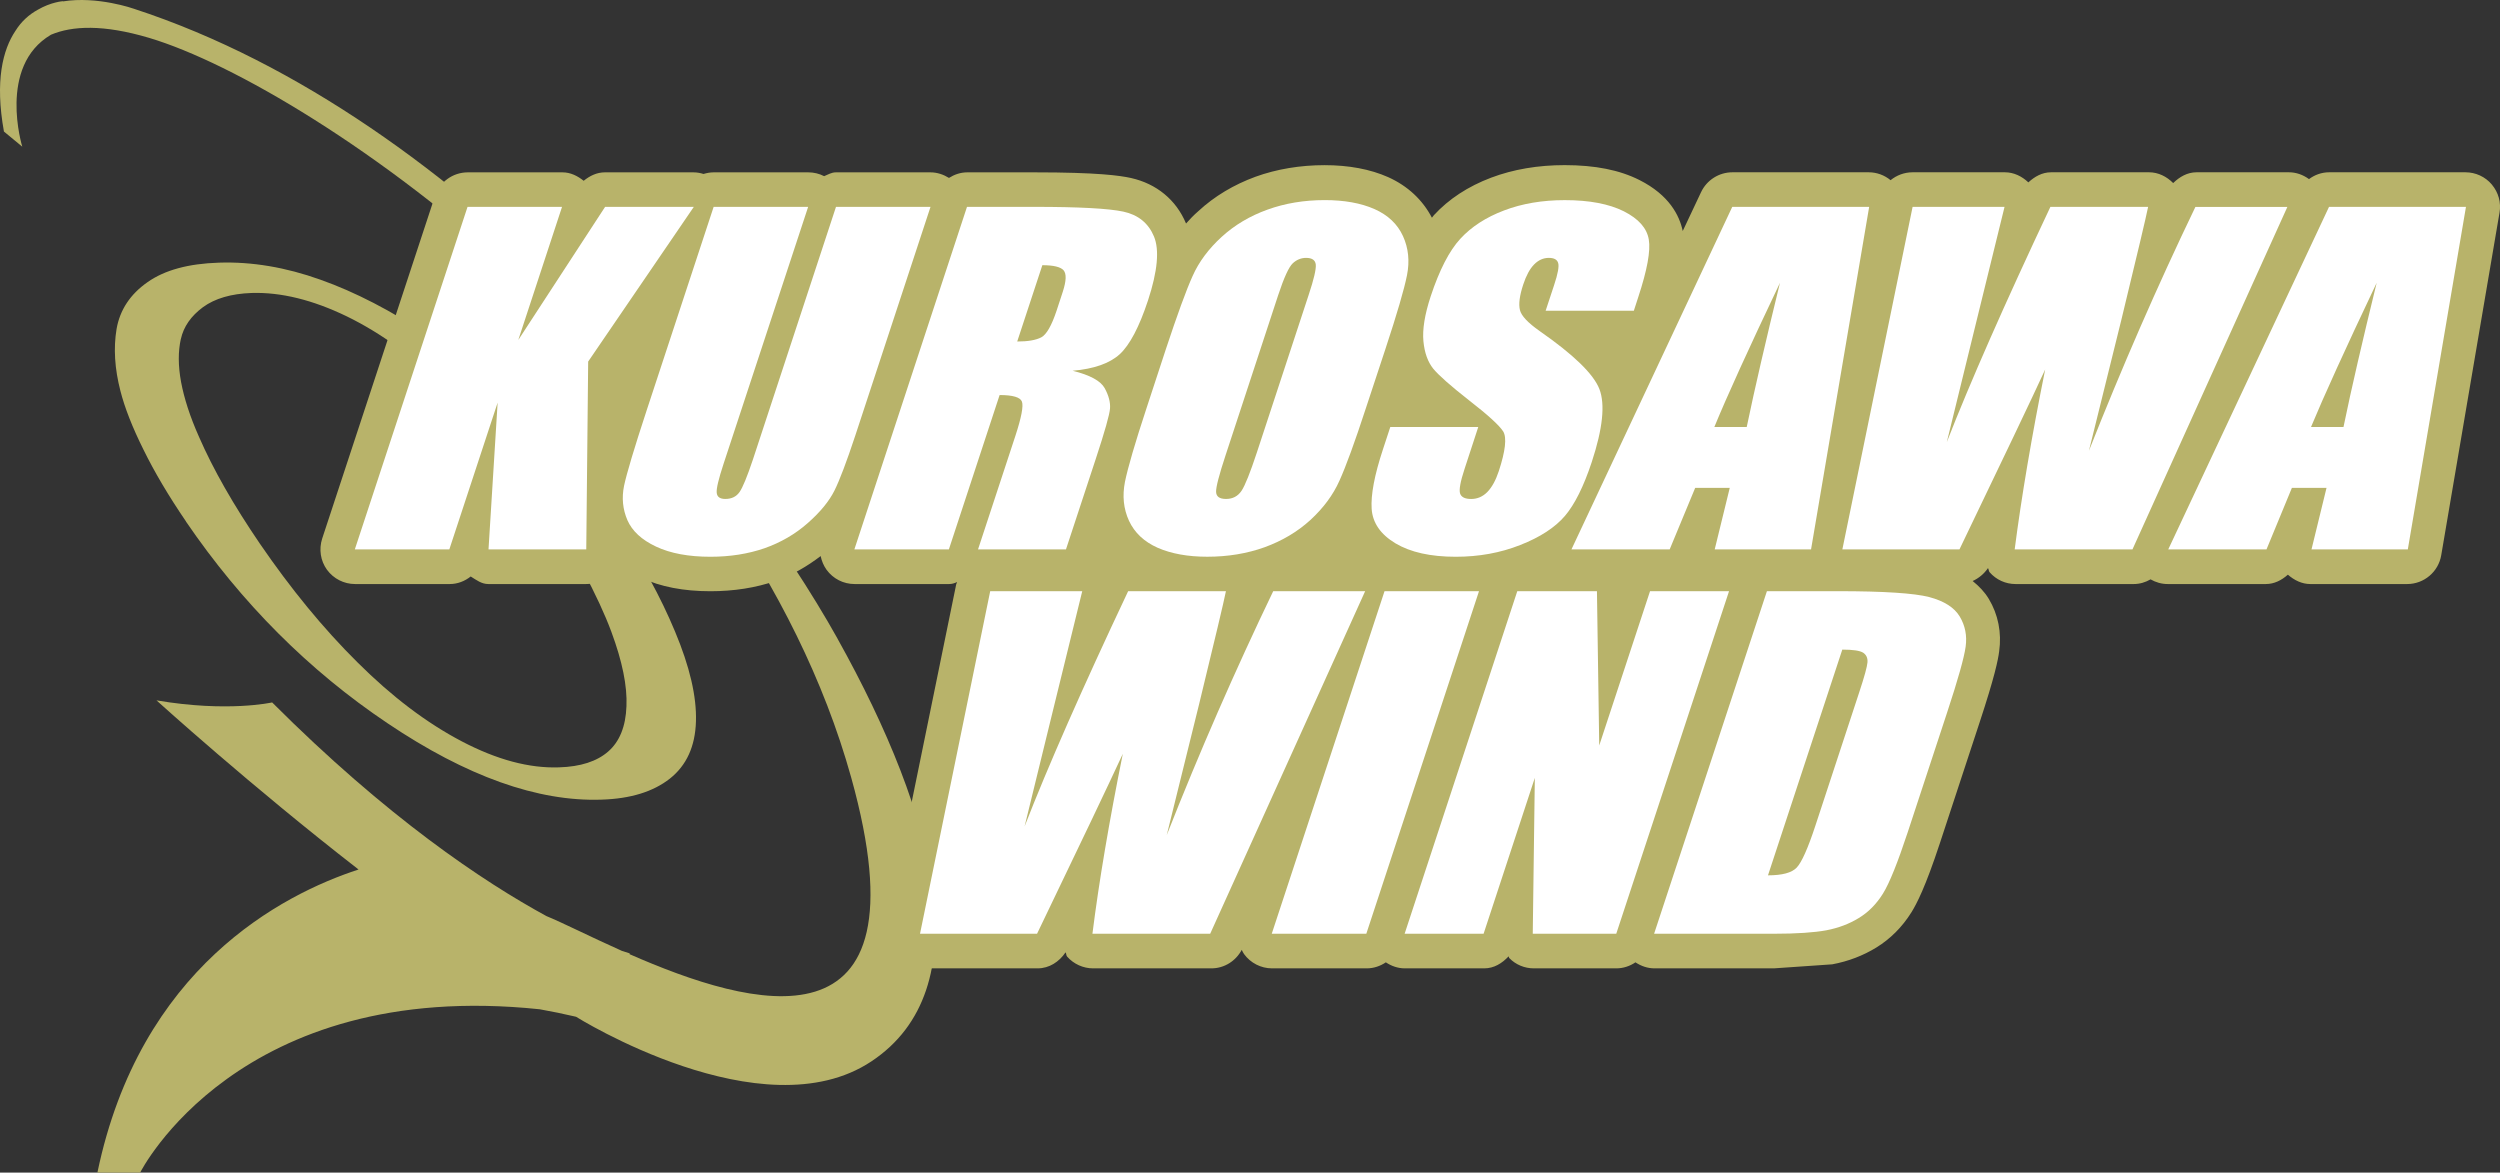
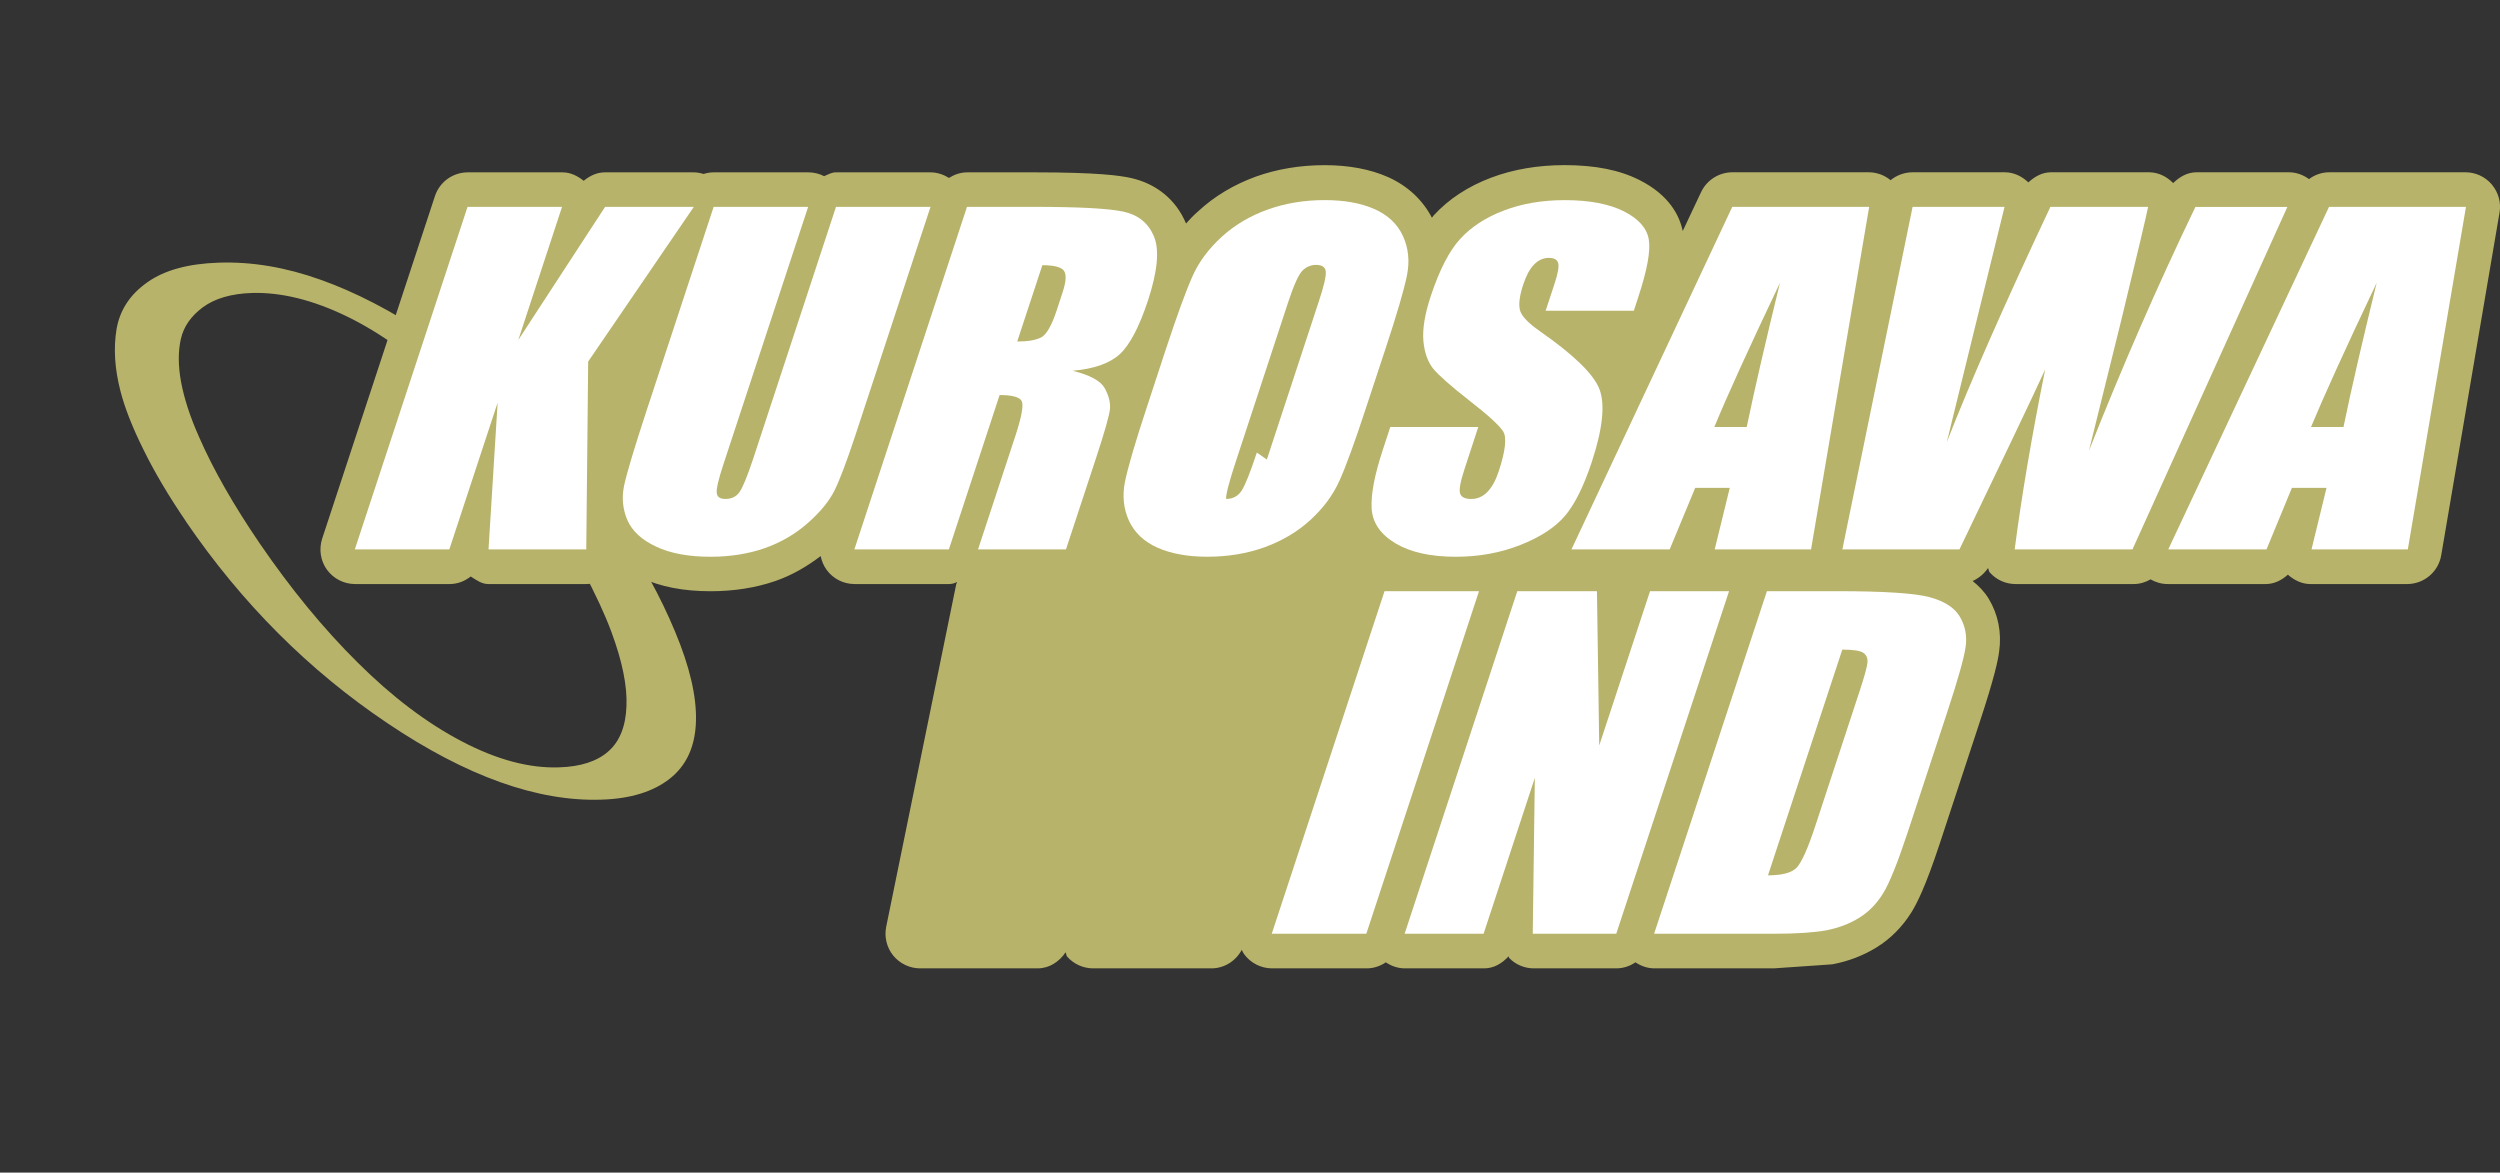
<svg xmlns="http://www.w3.org/2000/svg" id="b" viewBox="0 0 799.98 375.22">
  <rect x="0" y="0" width="799.98" height="375.22" fill="#333333" stroke="none" />
  <defs>
    <style>.d{fill:#fff;}.e{fill:#b8b36a;}</style>
  </defs>
  <g id="c">
    <path class="e" d="M797.37,59.05c-2.11-2.5-5.19-3.92-8.46-3.92h-43.61c-2.37,0-4.61.81-6.44,2.18-1.89-1.38-4.09-2.18-6.43-2.18h-29.56c-2.94,0-5.43,1.46-7.47,3.45-2.07-2.09-4.75-3.45-7.71-3.45h-31.37c-2.85,0-5.27,1.39-7.26,3.23-2.05-1.94-4.63-3.23-7.52-3.23h-29.51c-2.68,0-5.14.96-7.06,2.53-1.96-1.62-4.42-2.53-7.01-2.53h-43.59c-4.3,0-8.2,2.47-10.04,6.35l-5.87,12.45c-1.02-4.91-4.27-11.48-13.81-16.3-6.42-3.25-14.27-4.79-23.99-4.79-8.51,0-16.42,1.34-23.5,4.01-7.42,2.8-13.61,6.87-18.33,12.01-.21.24-.43.54-.63.81-2.97-5.69-7.73-10.18-14.03-13-5.73-2.54-12.59-3.82-20.34-3.82s-15.27,1.24-22.1,3.71c-6.9,2.53-13.11,6.22-18.27,11-1.46,1.27-2.73,2.58-3.95,3.97v-.03c-3.15-7.56-9.45-12.71-17.6-14.54-3.55-.78-10.6-1.81-30.92-1.81h-21.46c-2.16,0-4.13.68-5.87,1.78-1.79-1.1-3.79-1.78-5.93-1.78h-30.28c-1.39,0-2.52.73-3.74,1.22-1.55-.8-3.29-1.22-5.05-1.22h-30.29c-1.12,0-2.21.2-3.26.52-1.02-.33-2.1-.52-3.23-.52h-28.34c-2.58,0-4.85,1.13-6.77,2.7-1.97-1.57-4.22-2.7-6.77-2.7h-30.31c-4.79,0-9.02,3.06-10.52,7.61l-36.08,109.59c-1.1,3.41-.54,7.09,1.53,9.96,2.12,2.89,5.45,4.58,9,4.58h30.28c2.54,0,4.85-.94,6.72-2.42,1.78,1.11,3.47,2.42,5.62,2.42h31.27c4.58,0,8.53-2.79,10.2-6.81,2.19,1.83,4.63,3.5,7.56,4.84,6.06,2.84,13.48,4.27,22.04,4.27,7.52,0,14.56-1.1,20.91-3.31,5.33-1.86,10.05-4.65,14.38-7.94.33,1.57.94,3.06,1.88,4.37,2.1,2.89,5.41,4.58,8.98,4.58h30.26c.95,0,1.74-.28,2.54-.64-.04.24-.23.48-.28.71l-22.41,109.61c-.66,3.24.17,6.65,2.28,9.24,2.12,2.55,5.27,4.06,8.58,4.06h37.6c3.71,0,6.9-2.1,8.94-5.13.28.41.17.99.5,1.37,2.11,2.39,5.17,3.76,8.31,3.76h37.84c4.13,0,7.8-2.33,9.73-5.93.22.45.42.93.73,1.35,2.07,2.86,5.43,4.58,8.96,4.58h30.31c2.21,0,4.32-.73,6.11-1.93,1.79,1.2,3.87,1.93,6.08,1.93h25.4c3.15,0,5.74-1.65,7.8-3.85.12.16.07.39.22.56,2.06,2.12,4.9,3.29,7.87,3.29h26.36c2.26,0,4.37-.73,6.14-1.93,1.81,1.2,3.88,1.93,6.11,1.93h38.18l18.68-1.29c5.13-.96,9.85-2.77,14.08-5.36,4.51-2.77,8.32-6.58,11.28-11.32,1.65-2.68,4.4-7.86,9.12-22.19l12.63-38.4c4.9-14.85,5.95-20.15,6.3-22.84.85-5.98-.3-11.84-3.33-16.86-1.32-2.19-3.1-4.04-5.15-5.69,1.95-.89,3.66-2.3,4.91-4.13.28.38.19.96.52,1.32,2.11,2.42,5.12,3.78,8.31,3.78h37.79c1.97,0,3.79-.57,5.4-1.5,1.69.96,3.52,1.5,5.53,1.5h31.32c2.76,0,5.11-1.24,7.09-3,2.02,1.76,4.47,3,7.2,3h30.97c5.37,0,10-3.89,10.9-9.21l18.65-109.61c.57-3.2-.33-6.49-2.44-9Z" />
    <path class="e" d="M59.5,166.88c17.83,26.12,39.35,47.69,64.59,64.61,25.19,16.94,48.01,25.08,68.38,24.39,9.26-.28,16.56-2.53,21.9-6.74,5.31-4.22,8.09-10.28,8.33-18.28.25-7.97-2-17.57-6.7-28.79-4.68-11.23-10.73-22.24-18.16-33.1-8.36-12.27-17.48-23.53-27.37-33.84-9.88-10.29-20.9-19.47-33.06-27.59-12.13-8.08-23.79-14.12-34.88-18.04-11.08-3.97-21.92-5.8-32.47-5.45-9.76.31-17.39,2.37-22.89,6.27-5.5,3.86-8.79,8.83-9.86,14.92-1.03,6.11-.62,12.74,1.23,19.88,1.36,5.33,3.81,11.61,7.38,18.78,3.52,7.18,8.06,14.84,13.61,22.98ZM57.88,108.46c.88-3.95,3.24-7.33,7.07-10.17,3.84-2.8,9.02-4.31,15.54-4.54,9.39-.3,19.59,2.21,30.45,7.47,10.85,5.27,21.61,13.06,32.33,23.4,10.71,10.34,20.54,22.06,29.55,35.27,5.03,7.38,9.59,14.88,13.65,22.53,4.05,7.61,7.11,14.21,9.17,19.78,3.48,9.39,5.11,17.34,4.82,23.82-.24,6.46-2.21,11.3-5.83,14.45-3.62,3.18-8.88,4.87-15.75,5.08-9.54.33-19.89-2.44-31.11-8.32-11.21-5.87-22.32-14.26-33.32-25.22-11.05-10.94-21.42-23.63-31.3-38.05-8.41-12.34-14.94-23.75-19.5-34.24-2.86-6.42-4.72-12.23-5.71-17.48-.96-5.24-.96-9.8-.07-13.79Z" />
-     <path class="e" d="M267.99,204.33C235.8,146.69,149.78,37.73,42.84,2.8c0,0-11.68-4.14-22.71-2.35v-.07s-3.79.25-8.08,2.76c-2.75,1.52-5.21,3.69-7.11,6.73C.89,15.93-1.66,25.86,1.26,42.09l5.87,4.85S-.84,21.2,16.32,11.11c6.79-2.87,16.76-3.35,31.4,1.01,53.5,15.98,189.76,111.36,224.68,236.76,25.14,90.34-32.43,73.34-70.92,56.46v-.28s-.84-.26-2.44-.77c-10.41-4.66-19.19-9.12-24.17-11.14-20.31-11.07-50.99-31.58-87.79-68.38,0,0-14.19,3.24-37.01-.66,0,0,30.13,27.33,64.66,54.12-24.58,8.03-69.97,31.55-83.56,96.99h13.68s31.27-62.41,127.87-52.26c3.79.68,7.64,1.46,11.6,2.39,0,0,59.68,37.42,94.51,14.29,34.78-23.09,21.33-77.68-10.86-135.32Z" />
    <polygon class="d" points="222.02 66.19 188.21 115.7 187.6 175.81 156.32 175.81 159.24 128.83 143.78 175.81 113.54 175.81 149.61 66.19 179.85 66.19 165.85 108.79 193.63 66.19 222.02 66.19" />
    <path class="d" d="M297.76,66.19l-24.11,73.29c-2.75,8.29-4.96,14.14-6.63,17.5-1.69,3.39-4.53,6.86-8.53,10.39-4.02,3.55-8.65,6.23-13.87,8.07-5.26,1.81-11,2.72-17.29,2.72-6.98,0-12.78-1.08-17.38-3.24-4.63-2.17-7.66-4.99-9.19-8.47-1.49-3.47-1.86-7.14-1.07-10.99.81-3.85,3.23-11.99,7.3-24.35l21.37-64.92h30.24l-27.09,82.3c-1.57,4.79-2.31,7.85-2.17,9.2.12,1.31,1.04,1.97,2.76,1.97,1.99,0,3.5-.73,4.53-2.19,1.04-1.48,2.45-4.93,4.29-10.41l26.59-80.87h30.25Z" />
    <path class="d" d="M340.33,86.49c.96,1.1.89,3.36-.25,6.88l-1.98,6.04c-1.6,4.8-3.23,7.64-4.89,8.53-1.69.89-4.27,1.34-7.71,1.34l8.04-24.42c3.55,0,5.8.54,6.8,1.62M273.4,175.81h30.23l16.24-49.4c4.24,0,6.62.71,7.14,2.11.52,1.41-.16,5.03-2.07,10.88l-11.98,36.41h28.14l9.52-28.91c2.91-8.83,4.44-14.26,4.58-16.21.14-1.94-.42-4.13-1.71-6.48-1.29-2.33-4.72-4.21-10.26-5.57,6.8-.59,11.84-2.35,15.09-5.31,3.18-2.94,6.22-8.67,9.04-17.22,3.07-9.36,3.68-16.17,1.9-20.45-1.78-4.25-5.03-6.91-9.78-7.94-4.72-1.02-14.24-1.53-28.58-1.53h-21.47l-36.04,109.62Z" />
-     <path class="d" d="M402.18,144.81c-2.14,6.48-3.78,10.57-4.91,12.26-1.17,1.72-2.82,2.59-4.93,2.59s-3.13-.75-3.2-2.24c-.07-1.47.94-5.4,3.05-11.79l16.82-51.19c1.86-5.63,3.41-9.01,4.66-10.18,1.22-1.15,2.67-1.74,4.27-1.74,1.92,0,2.96.73,3.1,2.16.14,1.44-.61,4.68-2.3,9.76l-16.56,50.37M443.3,111.75c3.73-11.3,6.04-19.21,6.93-23.69.89-4.51.47-8.67-1.29-12.52-1.76-3.85-4.82-6.74-9.14-8.65-4.34-1.91-9.66-2.86-15.89-2.86-6.6,0-12.69,1.01-18.33,3.05-5.61,2.02-10.49,4.91-14.66,8.72-4.13,3.78-7.27,7.94-9.31,12.55-2.06,4.56-4.9,12.39-8.55,23.4l-6.15,18.75c-3.71,11.25-6.01,19.15-6.93,23.66-.89,4.51-.47,8.67,1.29,12.5,1.79,3.83,4.84,6.69,9.16,8.62,4.38,1.91,9.66,2.87,15.89,2.87,6.63,0,12.71-1.02,18.33-3.03,5.61-2.05,10.5-4.93,14.66-8.72,4.13-3.81,7.26-7.99,9.3-12.57,2.06-4.55,4.92-12.36,8.5-23.33l6.19-18.75Z" />
+     <path class="d" d="M402.18,144.81c-2.14,6.48-3.78,10.57-4.91,12.26-1.17,1.72-2.82,2.59-4.93,2.59c-.07-1.47.94-5.4,3.05-11.79l16.82-51.19c1.86-5.63,3.41-9.01,4.66-10.18,1.22-1.15,2.67-1.74,4.27-1.74,1.92,0,2.96.73,3.1,2.16.14,1.44-.61,4.68-2.3,9.76l-16.56,50.37M443.3,111.75c3.73-11.3,6.04-19.21,6.93-23.69.89-4.51.47-8.67-1.29-12.52-1.76-3.85-4.82-6.74-9.14-8.65-4.34-1.91-9.66-2.86-15.89-2.86-6.6,0-12.69,1.01-18.33,3.05-5.61,2.02-10.49,4.91-14.66,8.72-4.13,3.78-7.27,7.94-9.31,12.55-2.06,4.56-4.9,12.39-8.55,23.4l-6.15,18.75c-3.71,11.25-6.01,19.15-6.93,23.66-.89,4.51-.47,8.67,1.29,12.5,1.79,3.83,4.84,6.69,9.16,8.62,4.38,1.91,9.66,2.87,15.89,2.87,6.63,0,12.71-1.02,18.33-3.03,5.61-2.05,10.5-4.93,14.66-8.72,4.13-3.81,7.26-7.99,9.3-12.57,2.06-4.55,4.92-12.36,8.5-23.33l6.19-18.75Z" />
    <path class="d" d="M522.78,99.44h-28.19l2.68-8.11c1.27-3.77,1.69-6.2,1.31-7.23-.33-1.06-1.33-1.58-2.96-1.58-1.78,0-3.36.71-4.74,2.13-1.36,1.4-2.51,3.52-3.44,6.35-1.2,3.6-1.54,6.35-1.07,8.21.42,1.82,2.51,4.05,6.3,6.72,10.86,7.56,17.25,13.74,19.13,18.58,1.88,4.87,1.07,12.65-2.45,23.34-2.58,7.8-5.45,13.56-8.59,17.25-3.15,3.68-7.94,6.81-14.29,9.3-6.38,2.52-13.24,3.76-20.63,3.76-8.1,0-14.51-1.44-19.31-4.3-4.77-2.87-7.31-6.56-7.61-11.02-.3-4.46.89-10.81,3.6-19.01l2.36-7.19h28.15l-4.37,13.37c-1.36,4.11-1.83,6.74-1.44,7.92.4,1.17,1.58,1.74,3.55,1.74s3.71-.75,5.17-2.24c1.46-1.5,2.68-3.71,3.67-6.69,2.11-6.45,2.59-10.68,1.41-12.67-1.27-1.97-4.88-5.27-10.86-9.91-5.97-4.67-9.79-8.07-11.53-10.17-1.72-2.15-2.8-5.06-3.15-8.81-.35-3.74.4-8.51,2.33-14.36,2.77-8.39,5.93-14.55,9.47-18.4,3.55-3.87,8.23-6.9,14.03-9.09,5.78-2.2,12.26-3.29,19.41-3.29,7.85,0,14.14,1.2,18.89,3.57,4.74,2.4,7.38,5.4,7.99,9.03.62,3.61-.51,9.75-3.38,18.47l-1.41,4.34Z" />
    <path class="d" d="M548.58,136.63c3.95-9.63,10.95-25.02,21-46.14-4.51,18.42-8.08,33.81-10.64,46.14h-10.36M554.31,66.19l-51.46,109.62h31.43l8.17-19.7h11.06l-4.82,19.7h30.83l18.6-109.62h-43.82Z" />
    <path class="d" d="M731.95,66.19l-49.58,109.62h-37.69c2.17-16.8,5.41-35.98,9.76-57.57-4.26,9.26-13.42,28.45-27.43,57.57h-37.47l22.48-109.62h29.42l-9.41,38.32-9.07,36.97c7.46-19.13,18.51-44.22,33.15-75.28h31.27c-.65,3.26-3.52,15.32-8.58,36.21l-10.36,41.83c10.52-26.62,21.85-52.63,34.07-78.03h29.42Z" />
    <path class="d" d="M739.51,136.63c4-9.63,10.98-25.02,21.01-46.14-4.51,18.42-8.09,33.81-10.62,46.14h-10.39M745.27,66.19l-51.45,109.62h31.44l8.13-19.7h11.08l-4.81,19.7h30.82l18.61-109.62h-43.83Z" />
-     <path class="d" d="M436.84,189.17l-49.59,109.62h-37.68c2.11-16.8,5.37-36,9.72-57.57-4.27,9.25-13.41,28.42-27.44,57.57h-37.45l22.46-109.62h29.45l-9.4,38.3-9.05,36.98c7.43-19.12,18.47-44.21,33.14-75.28h31.29c-.65,3.27-3.52,15.33-8.6,36.21l-10.34,41.83c10.48-26.6,21.86-52.63,34.07-78.04h29.42Z" />
    <polygon class="d" points="473.27 189.17 437.21 298.79 406.95 298.79 443.04 189.17 473.27 189.17" />
    <polygon class="d" points="553.28 189.17 517.19 298.79 490.47 298.79 491.13 248.92 474.74 298.79 449.47 298.79 485.52 189.17 511.01 189.17 511.74 238.55 528 189.17 553.28 189.17" />
    <path class="d" d="M596.19,208.85c1.03.7,1.49,1.71,1.39,3.1-.12,1.41-.99,4.58-2.64,9.57l-14.02,42.65c-2.41,7.33-4.42,11.81-6,13.46-1.57,1.65-4.63,2.47-9.18,2.47l23.78-72.23c3.43,0,5.64.33,6.67.99M529.31,298.79h38.4c7.24,0,12.83-.39,16.69-1.1,3.85-.74,7.3-2.03,10.38-3.92,3.05-1.84,5.64-4.45,7.73-7.79,2.09-3.34,4.72-9.92,7.96-19.71l12.64-38.42c3.43-10.41,5.39-17.38,5.88-20.91.49-3.55-.15-6.74-1.89-9.66-1.74-2.89-5-4.96-9.78-6.23-4.76-1.23-14.47-1.88-29.18-1.88h-22.74l-36.1,109.62Z" />
  </g>
</svg>